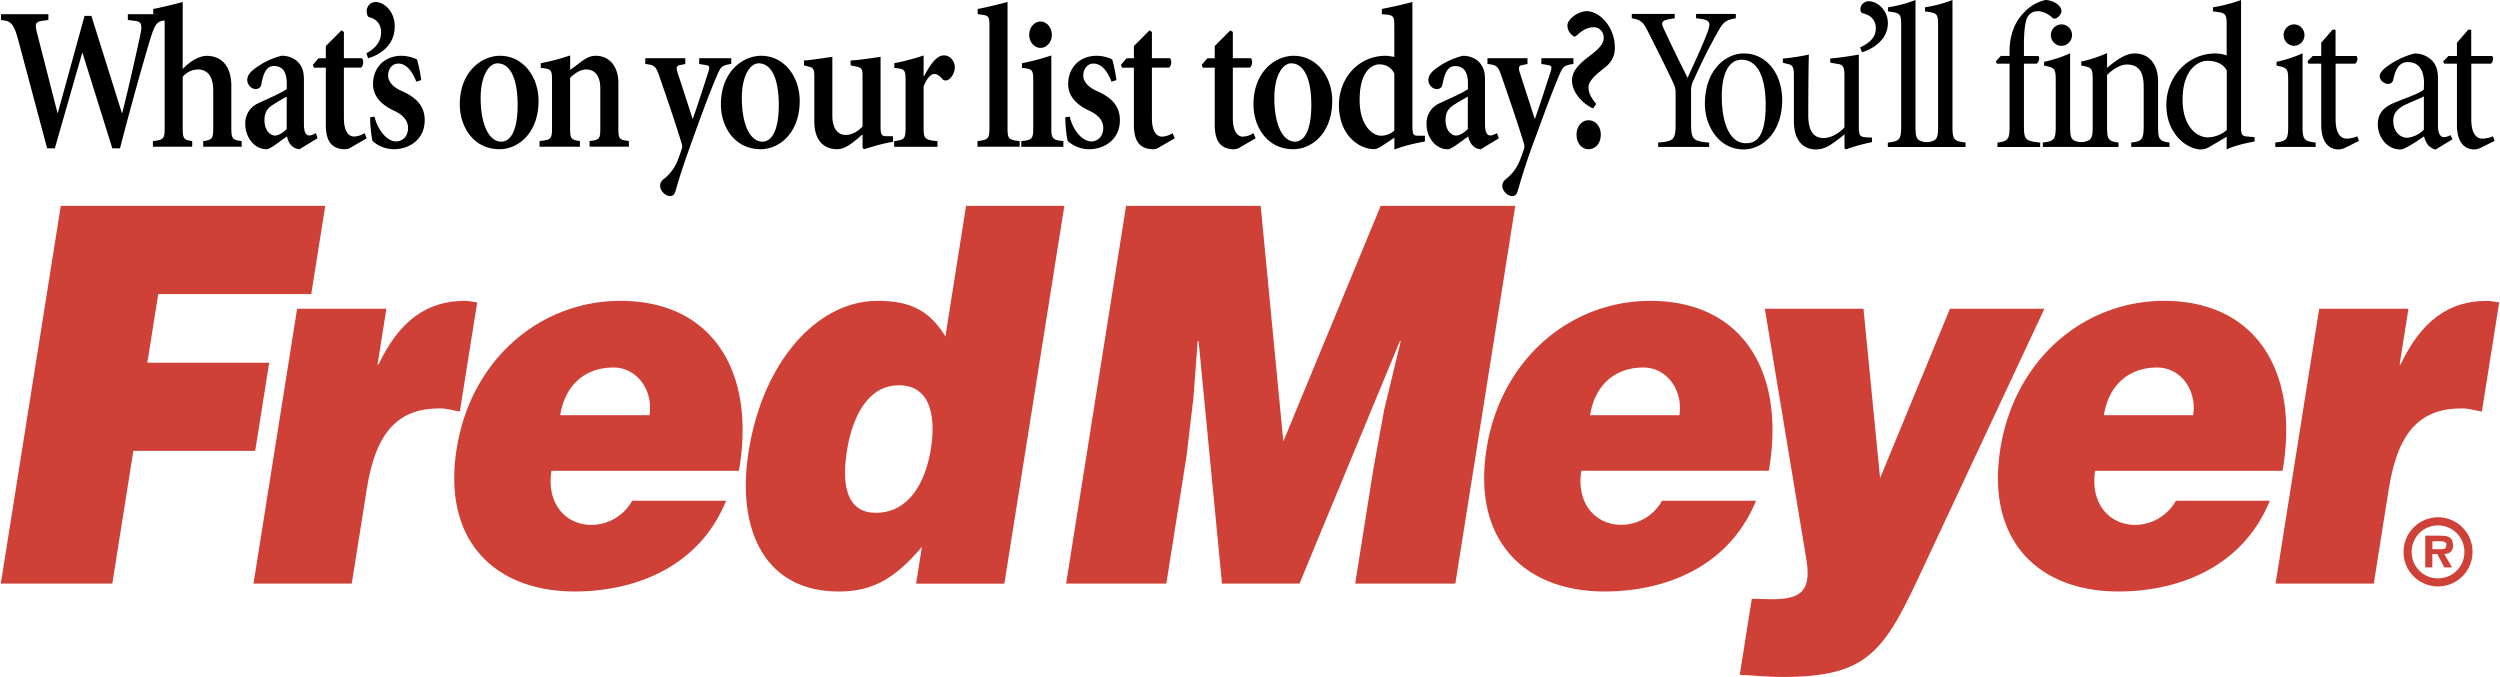
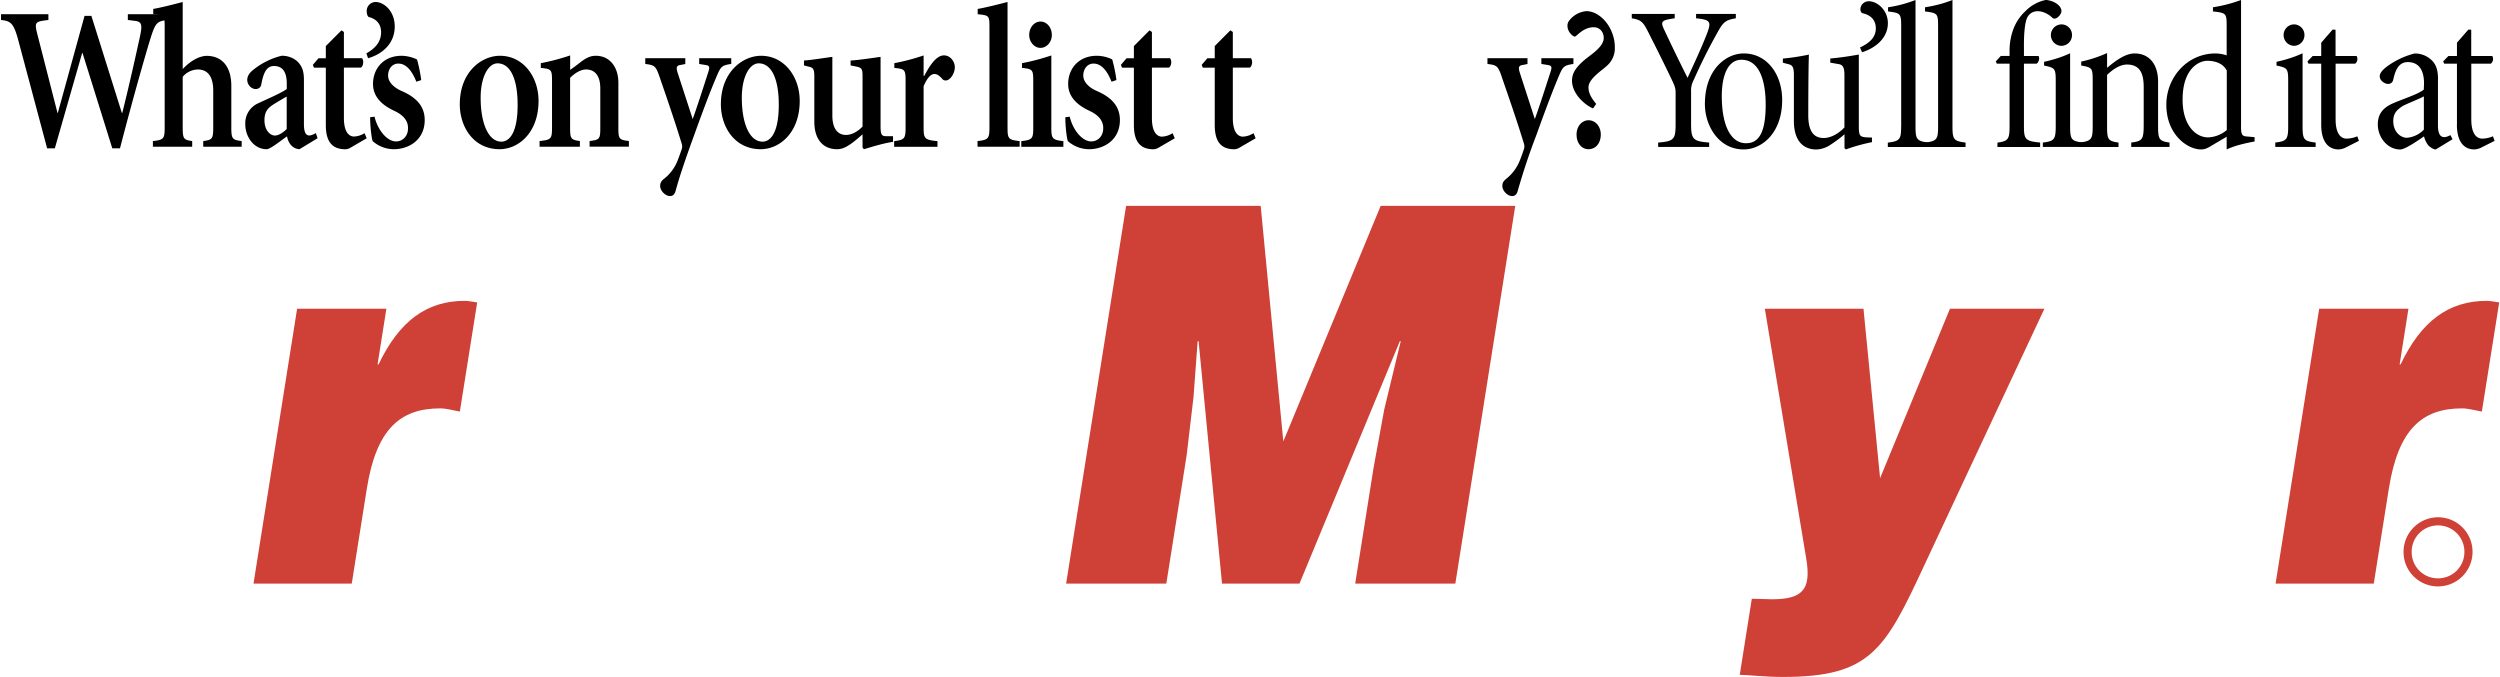
<svg xmlns="http://www.w3.org/2000/svg" width="2500" height="677" viewBox="0 0 43.938 11.906">
-   <path d="M9.838 7.302c.082-.517.424-.839.939-.839.407 0 .701.397.631.839h-1.57zm3.143.978c.303-1.753-.473-2.989-2.084-2.989-1.396 0-2.628 1.015-2.88 2.602-.258 1.624.681 2.509 2.077 2.509 1.013 0 2.172-.396 2.662-1.596h-1.652a.826.826 0 0 1-.715.425c-.458 0-.795-.378-.705-.951h3.297zM17.649 10.264l1.055-6.643h-1.728l-.364 2.297c-.29-.479-.648-.627-1.196-.627-1.038 0-2.01 1.042-2.264 2.648-.217 1.365.273 2.463 1.586 2.463.556 0 .961-.193 1.461-.784l-.102.646h1.552zm-2.26-1.246c-.565 0-.588-.591-.507-1.098.085-.535.34-1.144.913-1.144s.647.582.562 1.117c-.09.562-.37 1.125-.968 1.125zM27.95 7.302c.082-.517.424-.839.939-.839.407 0 .701.397.631.839h-1.57zm3.143.978c.303-1.753-.473-2.989-2.084-2.989-1.396 0-2.628 1.015-2.88 2.602-.257 1.624.682 2.509 2.077 2.509 1.014 0 2.172-.396 2.662-1.596h-1.653a.825.825 0 0 1-.715.424c-.457 0-.795-.378-.705-.951h3.298v.001zM36.986 7.302c.082-.517.424-.839.939-.839.407 0 .701.397.631.839h-1.57zm3.142.978c.303-1.753-.473-2.989-2.083-2.989-1.396 0-2.628 1.015-2.88 2.602-.257 1.624.681 2.509 2.077 2.509 1.013 0 2.172-.396 2.662-1.596h-1.652a.826.826 0 0 1-.715.425c-.457 0-.795-.378-.705-.951h3.296zM1.961 10.264l.37-2.335h2.143l.246-1.55H2.577l.192-1.208H5.46l.246-1.55H1.055L0 10.264h1.961z" fill="#cf4037" />
  <path d="M4.444 10.264h1.728l.265-1.67c.166-1.042.582-1.412 1.288-1.412.117 0 .235.037.348.056l.305-1.919c-.073-.009-.145-.028-.22-.028-.673 0-1.153.36-1.514 1.117h-.018l.155-.978h-1.57l-.767 4.834zM20.497 10.264l.357-2.252.122-1.033.072-.978h.017l.412 4.263h1.362l1.765-4.263h.016L24.33 7.2l-.189 1.033-.322 2.031h1.761l1.054-6.643h-2.367l-1.712 4.142-.398-4.142H19.79l-1.055 6.643h1.762zM32.758 5.429h-1.735l.729 4.4c.089.536-.062.71-.603.71-.116 0-.231-.009-.355-.009l-.212 1.338c.133 0 .443.037.758.037 1.537 0 1.794-.471 2.488-1.965l2.112-4.511h-1.661l-1.229 2.98-.292-2.98zM40.005 10.264h1.727l.265-1.67c.166-1.042.581-1.412 1.287-1.412.116 0 .235.037.349.056l.305-1.919c-.073-.009-.146-.028-.22-.028-.673 0-1.153.36-1.514 1.117h-.017l.155-.978h-1.57l-.767 4.834z" fill="#cf4037" />
  <path d="M29.454 2.163c0 .282-.018.322-.307.344v.077h.897v-.077c-.293-.022-.318-.062-.318-.344V1.61a.38.38 0 0 1 .047-.205 9.62 9.62 0 0 1 .395-.794c.117-.212.144-.256.345-.289V.245h-.699v.077c.252.025.271.059.194.263-.088.231-.231.539-.344.784a34.721 34.721 0 0 1-.414-.853c-.065-.14-.044-.162.188-.194V.245h-.755v.077c.174.03.2.059.317.297.15.296.274.545.399.809.055.117.055.15.055.22v.515z" />
  <path d="M30.613 1.051c.308 0 .425.355.425.79 0 .517-.136.678-.344.678-.286 0-.428-.345-.428-.827 0-.41.132-.641.344-.641h.003zM30.65.94c-.304 0-.681.275-.681.89 0 .385.246.798.681.798.326 0 .678-.293.678-.868 0-.458-.271-.82-.674-.82h-.004zM32.424 2.24c-.117.124-.253.187-.366.187-.139 0-.271-.073-.271-.398 0 0 0-.769.011-1.069a3.925 3.925 0 0 1-.458.07v.073l.084.022c.081.018.11.043.11.197v.802c0 .362.172.505.396.505a.472.472 0 0 0 .245-.081c.08-.052.176-.121.249-.187v.245l.025.022c.128-.048.297-.096.458-.128v-.081l-.092-.003c-.117-.008-.139-.026-.139-.187V.959a5.568 5.568 0 0 1-.502.07v.073l.128.022c.088.011.121.047.121.197v.919h.001zM33.42 2.222c0 .23-.022.26-.234.286v.077h.717v-.078c-.209-.025-.23-.055-.23-.286V0a2.226 2.226 0 0 1-.483.128v.073c.223.029.231.037.231.274v1.747h-.001z" />
  <path d="M34.07 2.222c0 .23-.021.26-.234.286v.077h.717v-.078c-.209-.025-.23-.055-.23-.286V0a2.226 2.226 0 0 1-.483.128v.073c.224.029.23.037.23.274v1.747zM35.327 2.222c0 .227-.025.26-.213.286v.077h.751v-.078c-.26-.025-.285-.055-.285-.286V1.12h.223c.037-.025.059-.095.033-.135h-.256V.86c-.004-.326.025-.498.065-.564.095-.156.301-.108.429.011.05.057.134-.015.161-.084.031-.103-.11-.212-.271-.224a.699.699 0 0 0-.355.194c-.179.165-.227.348-.249.428a1.119 1.119 0 0 0-.033.286v.077h-.154l-.088.096.018.04h.224v1.102z" />
  <path d="M36.139 2.211c0 .241-.022.271-.227.296v.077h.71v-.077c-.213-.025-.23-.055-.23-.296V.937c-.15.07-.308.117-.458.15v.066c.198.041.205.052.205.29v.768zm.103-1.782a.188.188 0 0 0 0 .377.187.187 0 0 0 .183-.187.185.185 0 0 0-.179-.19h-.004z" />
  <path d="M36.789 2.222c0 .23-.022.26-.242.286v.077h.696v-.078c-.184-.025-.201-.055-.201-.286v-.903c.095-.095.227-.183.348-.183.234 0 .296.161.296.399v.651c0 .264-.018.297-.219.322v.077h.673v-.077c-.183-.025-.201-.059-.201-.286v-.786c0-.293-.146-.495-.414-.495-.171 0-.351.143-.483.253v-.26a2.247 2.247 0 0 1-.455.15v.069c.194.037.202.044.202.271v.799zM39.146 2.288a.535.535 0 0 1-.329.128c-.213 0-.447-.209-.447-.663 0-.56.301-.684.433-.684.125 0 .274.037.344.172v1.047h-.001zM39.398 0a2.593 2.593 0 0 1-.494.128v.073c.234.026.241.033.241.26v.513a.624.624 0 0 0-.197-.034c-.491 0-.864.414-.864.904 0 .513.362.784.611.784.048 0 .099-.011.19-.07l.26-.153v.223c.169-.081.414-.125.491-.14v-.076l-.128-.011c-.096-.007-.114-.029-.11-.216V0zM40.227 2.211c0 .241-.022.271-.227.296v.077h.71v-.077c-.212-.025-.23-.055-.23-.296V.937c-.15.07-.308.117-.458.15v.066c.198.041.205.052.205.29v.768zM40.33.429c-.1 0-.184.084-.184.19a.19.19 0 0 0 .184.187.187.187 0 0 0 .183-.187.185.185 0 0 0-.179-.19h-.004zM40.808 2.192c0 .285.113.436.308.436a.302.302 0 0 0 .121-.033l.234-.118-.029-.08a.503.503 0 0 1-.187.041c-.08 0-.194-.055-.194-.341V1.12h.344a.106.106 0 0 0 .025-.135h-.37V.523L41.009.52l-.201.231v.234h-.15l-.092.095.018.04h.224v1.072zM42.862 1.395c0-.139-.022-.264-.132-.354a.419.419 0 0 0-.282-.1 1.4 1.4 0 0 0-.505.245c-.066.055-.106.103-.106.158 0 .074.087.132.146.132.047 0 .08-.025.091-.073.035-.157.09-.311.257-.311.187 0 .281.132.285.362l-.004.121c-.084.078-.406.179-.557.249-.175.081-.252.194-.252.366 0 .219.164.439.395.439.077 0 .275-.132.418-.231a.42.42 0 0 0 .077.161c.041.04.099.07.128.07l.296-.18-.036-.073c-.1.055-.22.076-.22-.168v-.813h.001zm-.249.885a.47.47 0 0 1-.296.143c-.114 0-.242-.103-.242-.293 0-.131.055-.193.168-.267.066-.036.297-.127.37-.168v.585zM43.194 2.192c0 .285.113.436.308.436a.306.306 0 0 0 .121-.033l.234-.118-.029-.08a.498.498 0 0 1-.187.041c-.08 0-.194-.055-.194-.341V1.12h.344a.106.106 0 0 0 .025-.135h-.37V.523l-.05-.003-.201.231v.234h-.15l-.093.095.019.04h.224v1.072h-.001zM32.847.022c-.059 0-.143.048-.143.143 0 .043.022.065.044.069.117.026.227.103.227.264 0 .157-.106.256-.278.337l.036.084c.213-.066.454-.234.454-.512 0-.227-.183-.385-.337-.385h-.003zM1.473.279l-.47 1.707H.997L.639.587C.596.415.608.387.734.365L.837.351V.25H.004v.101c.163.021.219.042.302.351l.509 1.907H.95L1.431.931h.006l.524 1.678h.135c.258-.996.477-1.742.524-1.893.099-.323.123-.344.324-.365V.25h-.71v.101l.11.014c.133.014.151.057.103.279-.05.23-.197.897-.311 1.342h-.007L1.593.279h-.12z" />
  <path d="M3.199.035c-.16.043-.389.1-.518.122V.25c.194.015.201.021.201.226V2.24c0 .205-.019.219-.207.241v.1h.691v-.1c-.148-.022-.167-.036-.167-.241v-.889a.355.355 0 0 1 .266-.129c.173 0 .271.122.271.373v.645c0 .205-.019.219-.176.241v.1h.676v-.1c-.163-.022-.182-.036-.182-.241v-.731c0-.326-.154-.527-.438-.527-.154.007-.308.115-.417.233V.035zM5.541 2.341c-.087.046-.21.11-.21-.158v-.767c0-.125-.012-.244-.129-.348a.41.41 0 0 0-.266-.087 1.296 1.296 0 0 0-.516.263c-.175.154-.045.322.062.322.05 0 .09-.029.099-.079.04-.223.099-.326.225-.326.143 0 .223.097.223.308v.097c-.099.072-.346.176-.497.248a.382.382 0 0 0-.232.376c0 .208.145.434.376.434.062 0 .228-.136.358-.226.015.09.077.218.219.226l.318-.193-.03-.09zm-.513-.072c-.071.072-.151.115-.206.115-.081 0-.185-.086-.185-.272 0-.129.046-.205.148-.269.055-.036.178-.109.243-.144v.57zM5.991.534L5.716.81v.215h-.129l-.099.115.019.05h.209v1.008c0 .298.114.427.346.427a.19.19 0 0 0 .102-.036l.271-.157-.038-.09a.372.372 0 0 1-.187.059c-.062 0-.176-.046-.176-.326v-.886h.3c.042-.028.055-.122.018-.165h-.318V.562L5.991.534zM6.459 1.024c.229-.064.469-.243.469-.559 0-.265-.185-.43-.339-.43a.158.158 0 0 0-.154.158c0 .072.024.1.037.107.129.029.216.122.216.265 0 .165-.093.28-.259.373l.03.086zM6.496 2.061c-.003.144.025.37.043.42a.563.563 0 0 0 .376.143c.253 0 .54-.158.54-.513 0-.262-.173-.409-.404-.51-.132-.057-.24-.154-.24-.272 0-.115.071-.211.179-.211.111 0 .222.079.318.319l.086-.029a2.619 2.619 0 0 0-.074-.362.65.65 0 0 0-.284-.065c-.315.007-.49.233-.49.495s.212.398.382.477c.167.079.234.183.234.301 0 .146-.099.233-.21.233-.169 0-.33-.219-.379-.435l-.077.009zM8.803 2.491c-.225 0-.364-.315-.364-.771 0-.387.145-.606.296-.606.231 0 .354.283.354.728.001.51-.153.649-.286.649zM8.778.981c-.321 0-.706.28-.706.854 0 .391.237.789.7.789.33 0 .685-.287.685-.85 0-.426-.271-.793-.679-.793zM10.012.975a3.9 3.9 0 0 1-.515.136v.083c.191.021.197.028.197.246v.807c0 .198-.018.212-.219.233v.1h.709v-.1c-.154-.021-.172-.036-.172-.233v-.878c.086-.086.188-.147.281-.147.161 0 .25.118.25.333v.692c0 .198-.012.212-.188.233v.1h.691v-.1c-.173-.021-.185-.036-.185-.233v-.792c0-.272-.148-.474-.398-.474-.095 0-.173.04-.271.115a3.97 3.97 0 0 1-.179.133V.975h-.001zM11.334 1.024v.101c.167.021.185.033.256.24.068.201.234.671.376 1.133.019.058.022.083.01.122a4.208 4.208 0 0 1-.078.215.76.76 0 0 1-.228.305c-.05.039-.074.072-.074.129-.003.079.087.179.173.179.037 0 .077-.014.099-.093.052-.19.127-.434.33-.99.179-.499.296-.799.38-.997.086-.205.096-.215.268-.244v-.1h-.564v.101l.111.018c.074.011.08.032.043.144-.037.115-.21.653-.268.807l-.26-.799c-.031-.093-.034-.14.037-.151l.093-.018v-.102h-.704zM13.396 2.491c-.226 0-.364-.315-.364-.771 0-.387.145-.606.296-.606.231 0 .354.283.354.728 0 .51-.154.649-.286.649zm-.025-1.51c-.321 0-.707.28-.707.854 0 .391.237.789.7.789.33 0 .686-.287.686-.85 0-.426-.273-.793-.679-.793zM14.625 1c-.139.018-.373.057-.5.064v.086l.083.022c.068.015.099.032.099.165v.803c0 .312.154.484.401.484.086 0 .16-.036.256-.104.068-.05.13-.104.191-.158v.233l.024.029c.146-.043.349-.107.512-.129v-.1h-.117c-.083 0-.102-.025-.102-.176V1c-.132.018-.382.057-.527.064v.086l.087.018c.104.021.123.036.123.168v.89c-.099.101-.201.147-.293.147-.118 0-.238-.079-.238-.344V1h.001zM16.229.975a3.82 3.82 0 0 1-.515.136v.083c.191.021.198.029.198.247v.8c0 .197-.019.219-.201.241v.1h.762v-.1c-.226-.021-.244-.043-.244-.241v-.725c.131-.304.244-.226.333-.123.019.022.056.029.09.015.071-.033.126-.136.126-.226 0-.101-.08-.208-.191-.208-.151 0-.274.226-.348.362h-.01V.975zM17.704.035c-.164.043-.392.1-.524.122V.25c.2.021.207.021.207.233V2.24c0 .197-.019.219-.21.241v.1h.741v-.1c-.201-.021-.213-.043-.213-.241V.035h-.001zM18.475.975a3.833 3.833 0 0 1-.516.136v.083c.191.021.198.029.198.247v.8c0 .197-.013.219-.21.241v.1h.74v-.1c-.194-.021-.212-.043-.212-.241V.975zm-.191-.596c-.105 0-.198.1-.198.237 0 .125.093.226.198.226.108 0 .2-.1.2-.226 0-.137-.092-.237-.2-.237zM18.722 2.061c-.003.144.024.37.043.42a.565.565 0 0 0 .376.143c.253 0 .54-.158.54-.513 0-.262-.173-.409-.404-.51-.132-.057-.24-.154-.24-.272 0-.115.071-.211.179-.211.111 0 .223.079.318.319l.086-.029a2.63 2.63 0 0 0-.074-.363.633.633 0 0 0-.284-.064c-.314.007-.491.233-.491.495s.213.398.383.477c.167.079.234.183.234.301 0 .146-.099.233-.21.233-.169 0-.33-.219-.379-.435l-.077.009zM20.202.534l-.275.276v.215h-.129l-.099.115.019.05h.209v1.008c0 .298.115.427.346.427a.193.193 0 0 0 .102-.036l.271-.157-.038-.09a.37.37 0 0 1-.188.061c-.062 0-.176-.046-.176-.326v-.888h.3c.043-.028.055-.122.018-.165h-.318V.562l-.042-.028zM21.623.534l-.274.276v.215h-.13l-.099.115.019.05h.21v1.008c0 .298.114.427.346.427a.193.193 0 0 0 .102-.036l.271-.157-.037-.09a.373.373 0 0 1-.188.061c-.062 0-.176-.046-.176-.326v-.888h.299c.043-.028.055-.122.019-.165h-.318V.562l-.044-.028z" />
-   <path d="M22.761 2.491c-.225 0-.364-.315-.364-.771 0-.387.145-.606.296-.606.231 0 .354.283.354.728.001.51-.153.649-.286.649zm-.025-1.51c-.321 0-.706.28-.706.854 0 .391.237.789.7.789.331 0 .685-.287.685-.85 0-.426-.271-.793-.679-.793zM24.507 2.297a.36.36 0 0 1-.231.09c-.16 0-.379-.19-.379-.624 0-.563.259-.631.345-.631.111 0 .21.047.265.162v1.003zm.318-2.262a7.785 7.785 0 0 1-.537.122V.25c.213.015.219.021.219.226V1c-.071-.011-.12-.019-.151-.019-.478 0-.823.391-.823.868 0 .527.352.774.62.774.03 0 .074-.015.133-.054l.222-.147v.208c.213-.086.481-.129.537-.143v-.1h-.115c-.086 0-.105-.018-.105-.175V.035zM26.312 2.341c-.087.047-.21.108-.21-.158v-.767c0-.125-.013-.244-.129-.348a.407.407 0 0 0-.265-.086 1.29 1.29 0 0 0-.516.262c-.175.155-.045.323.062.323.05 0 .09-.029.099-.079.042-.222.099-.326.226-.326.142 0 .223.097.223.308v.097c-.099.072-.346.176-.497.248a.383.383 0 0 0-.231.376c0 .208.145.434.376.434.062 0 .228-.136.358-.226.016.09.077.218.219.226l.318-.193-.033-.091zm-.512-.072c-.071.072-.151.115-.207.115-.081 0-.185-.086-.185-.272 0-.129.046-.205.148-.269.055-.036.179-.108.244-.144v.57z" />
  <path d="M26.145 1.024v.101c.167.021.186.033.256.24.068.201.235.671.377 1.133.019.058.021.083.009.122a2.889 2.889 0 0 1-.078.215.769.769 0 0 1-.228.305c-.049.039-.074.072-.074.129-.003.079.086.179.172.179.037 0 .077-.014.099-.093a11.5 11.5 0 0 1 .331-.99c.179-.499.296-.799.379-.997.086-.205.096-.215.269-.244v-.1h-.564v.101l.111.018c.075.011.081.032.043.144-.037.115-.21.653-.269.807l-.259-.799c-.03-.093-.034-.14.038-.151l.092-.018v-.102h-.704z" />
-   <path d="M27.885.196a.429.429 0 0 0-.278.137c-.04.046-.055.071-.055.121 0 .111.099.19.129.19.031 0 .143-.165.334-.165.099 0 .175.079.175.187 0 .144-.182.266-.293.352-.21.165-.265.28-.265.401 0 .223.216.423.37.488l.055-.079c-.086-.108-.135-.187-.135-.294 0-.151.247-.302.327-.38a.407.407 0 0 0 .136-.323c0-.341-.254-.635-.5-.635zm.037 2.428c.123 0 .216-.101.216-.258 0-.143-.093-.251-.216-.251-.117 0-.21.108-.21.251 0 .157.093.258.21.258z" />
+   <path d="M27.885.196a.429.429 0 0 0-.278.137c-.04.046-.055.071-.055.121 0 .111.099.19.129.19.031 0 .143-.165.334-.165.099 0 .175.079.175.187 0 .144-.182.266-.293.352-.21.165-.265.28-.265.401 0 .223.216.423.37.488l.055-.079c-.086-.108-.135-.187-.135-.294 0-.151.247-.302.327-.38a.407.407 0 0 0 .136-.323c0-.341-.254-.635-.5-.635zm.037 2.428c.123 0 .216-.101.216-.258 0-.143-.093-.251-.216-.251-.117 0-.21.108-.21.251 0 .157.093.258.21.258" />
  <path d="M42.399 9.707a.46.46 0 0 0 .461.464h.003a.462.462 0 0 0 .463-.461v-.005a.463.463 0 0 0-.462-.465h-.003a.462.462 0 0 0-.462.464v.003zm-.143.001v-.004a.608.608 0 0 1 .605-.607h.003a.607.607 0 0 1 .605.608v.003a.607.607 0 0 1-.606.605h-.003a.607.607 0 0 1-.428-.178.6.6 0 0 1-.176-.427z" fill="#cf4037" />
-   <path d="M43.126 9.592c0-.147-.088-.171-.217-.171h-.271v.558h.124v-.236h.087l.124.235h.136l-.136-.235c.1-.007.153-.049.153-.151zm-.214.067h-.149v-.14h.121c.054 0 .125 0 .125.056 0 .071-.035.084-.097.084z" fill="#cf4037" />
</svg>